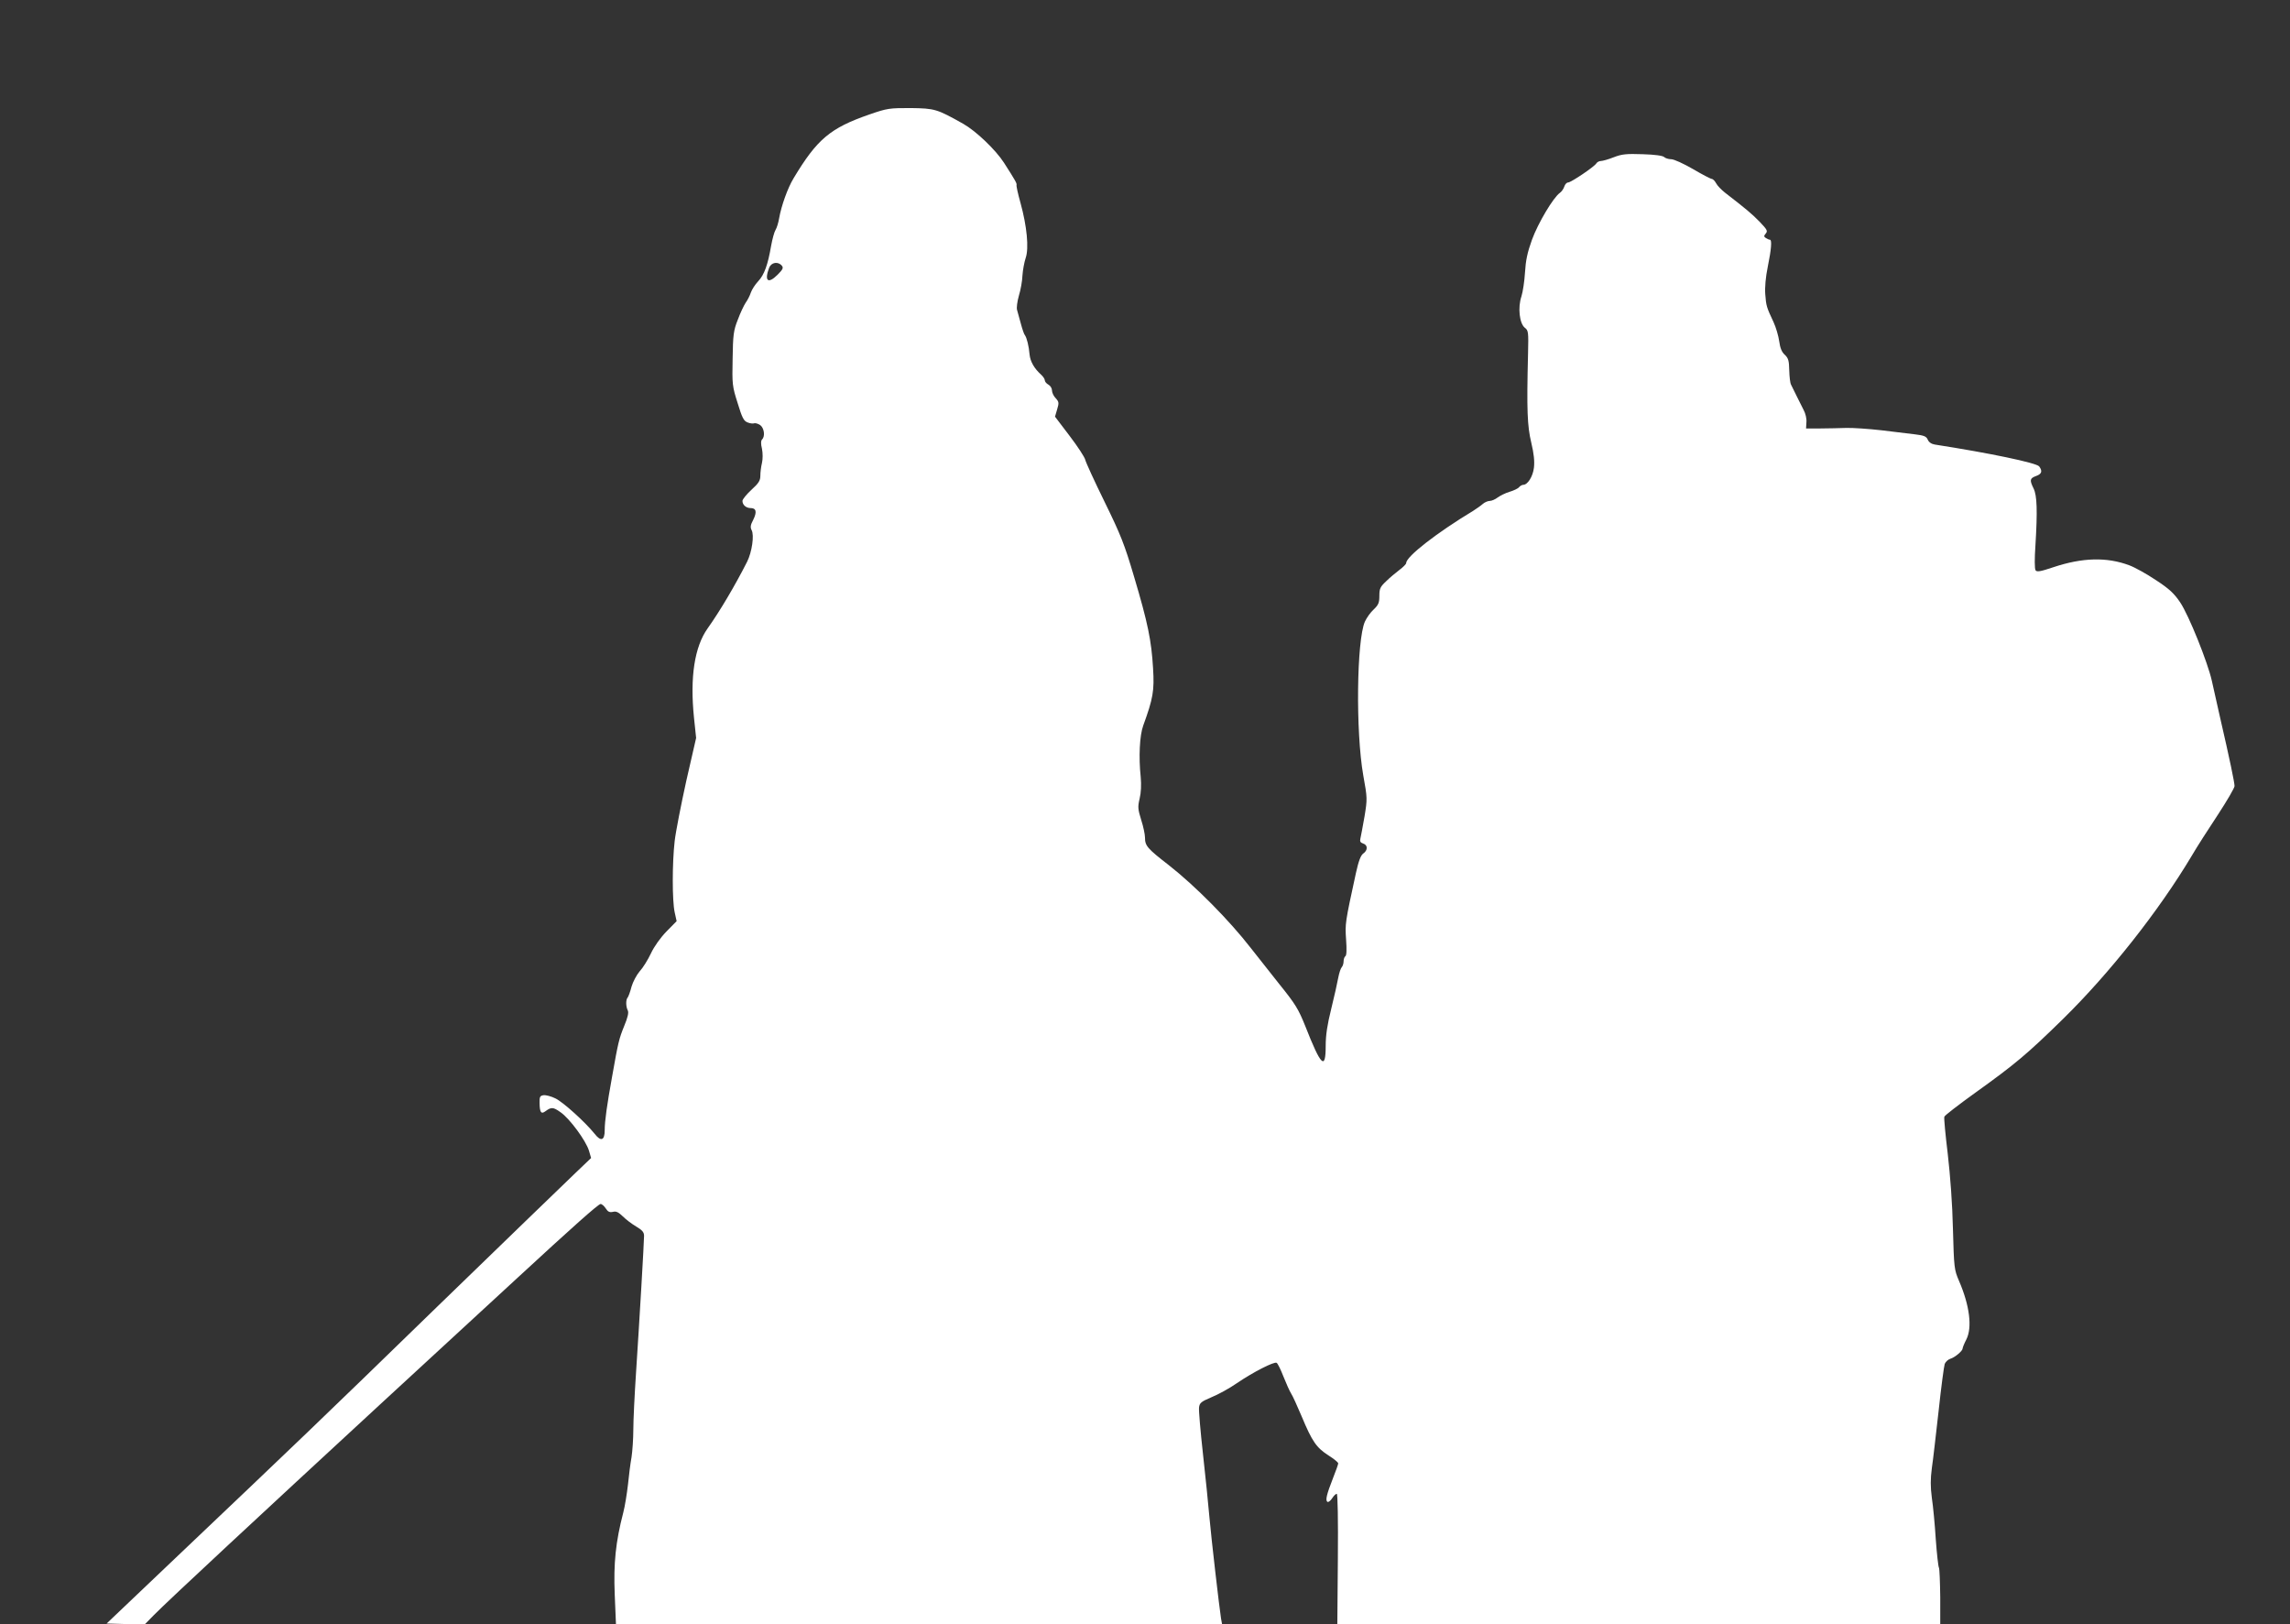
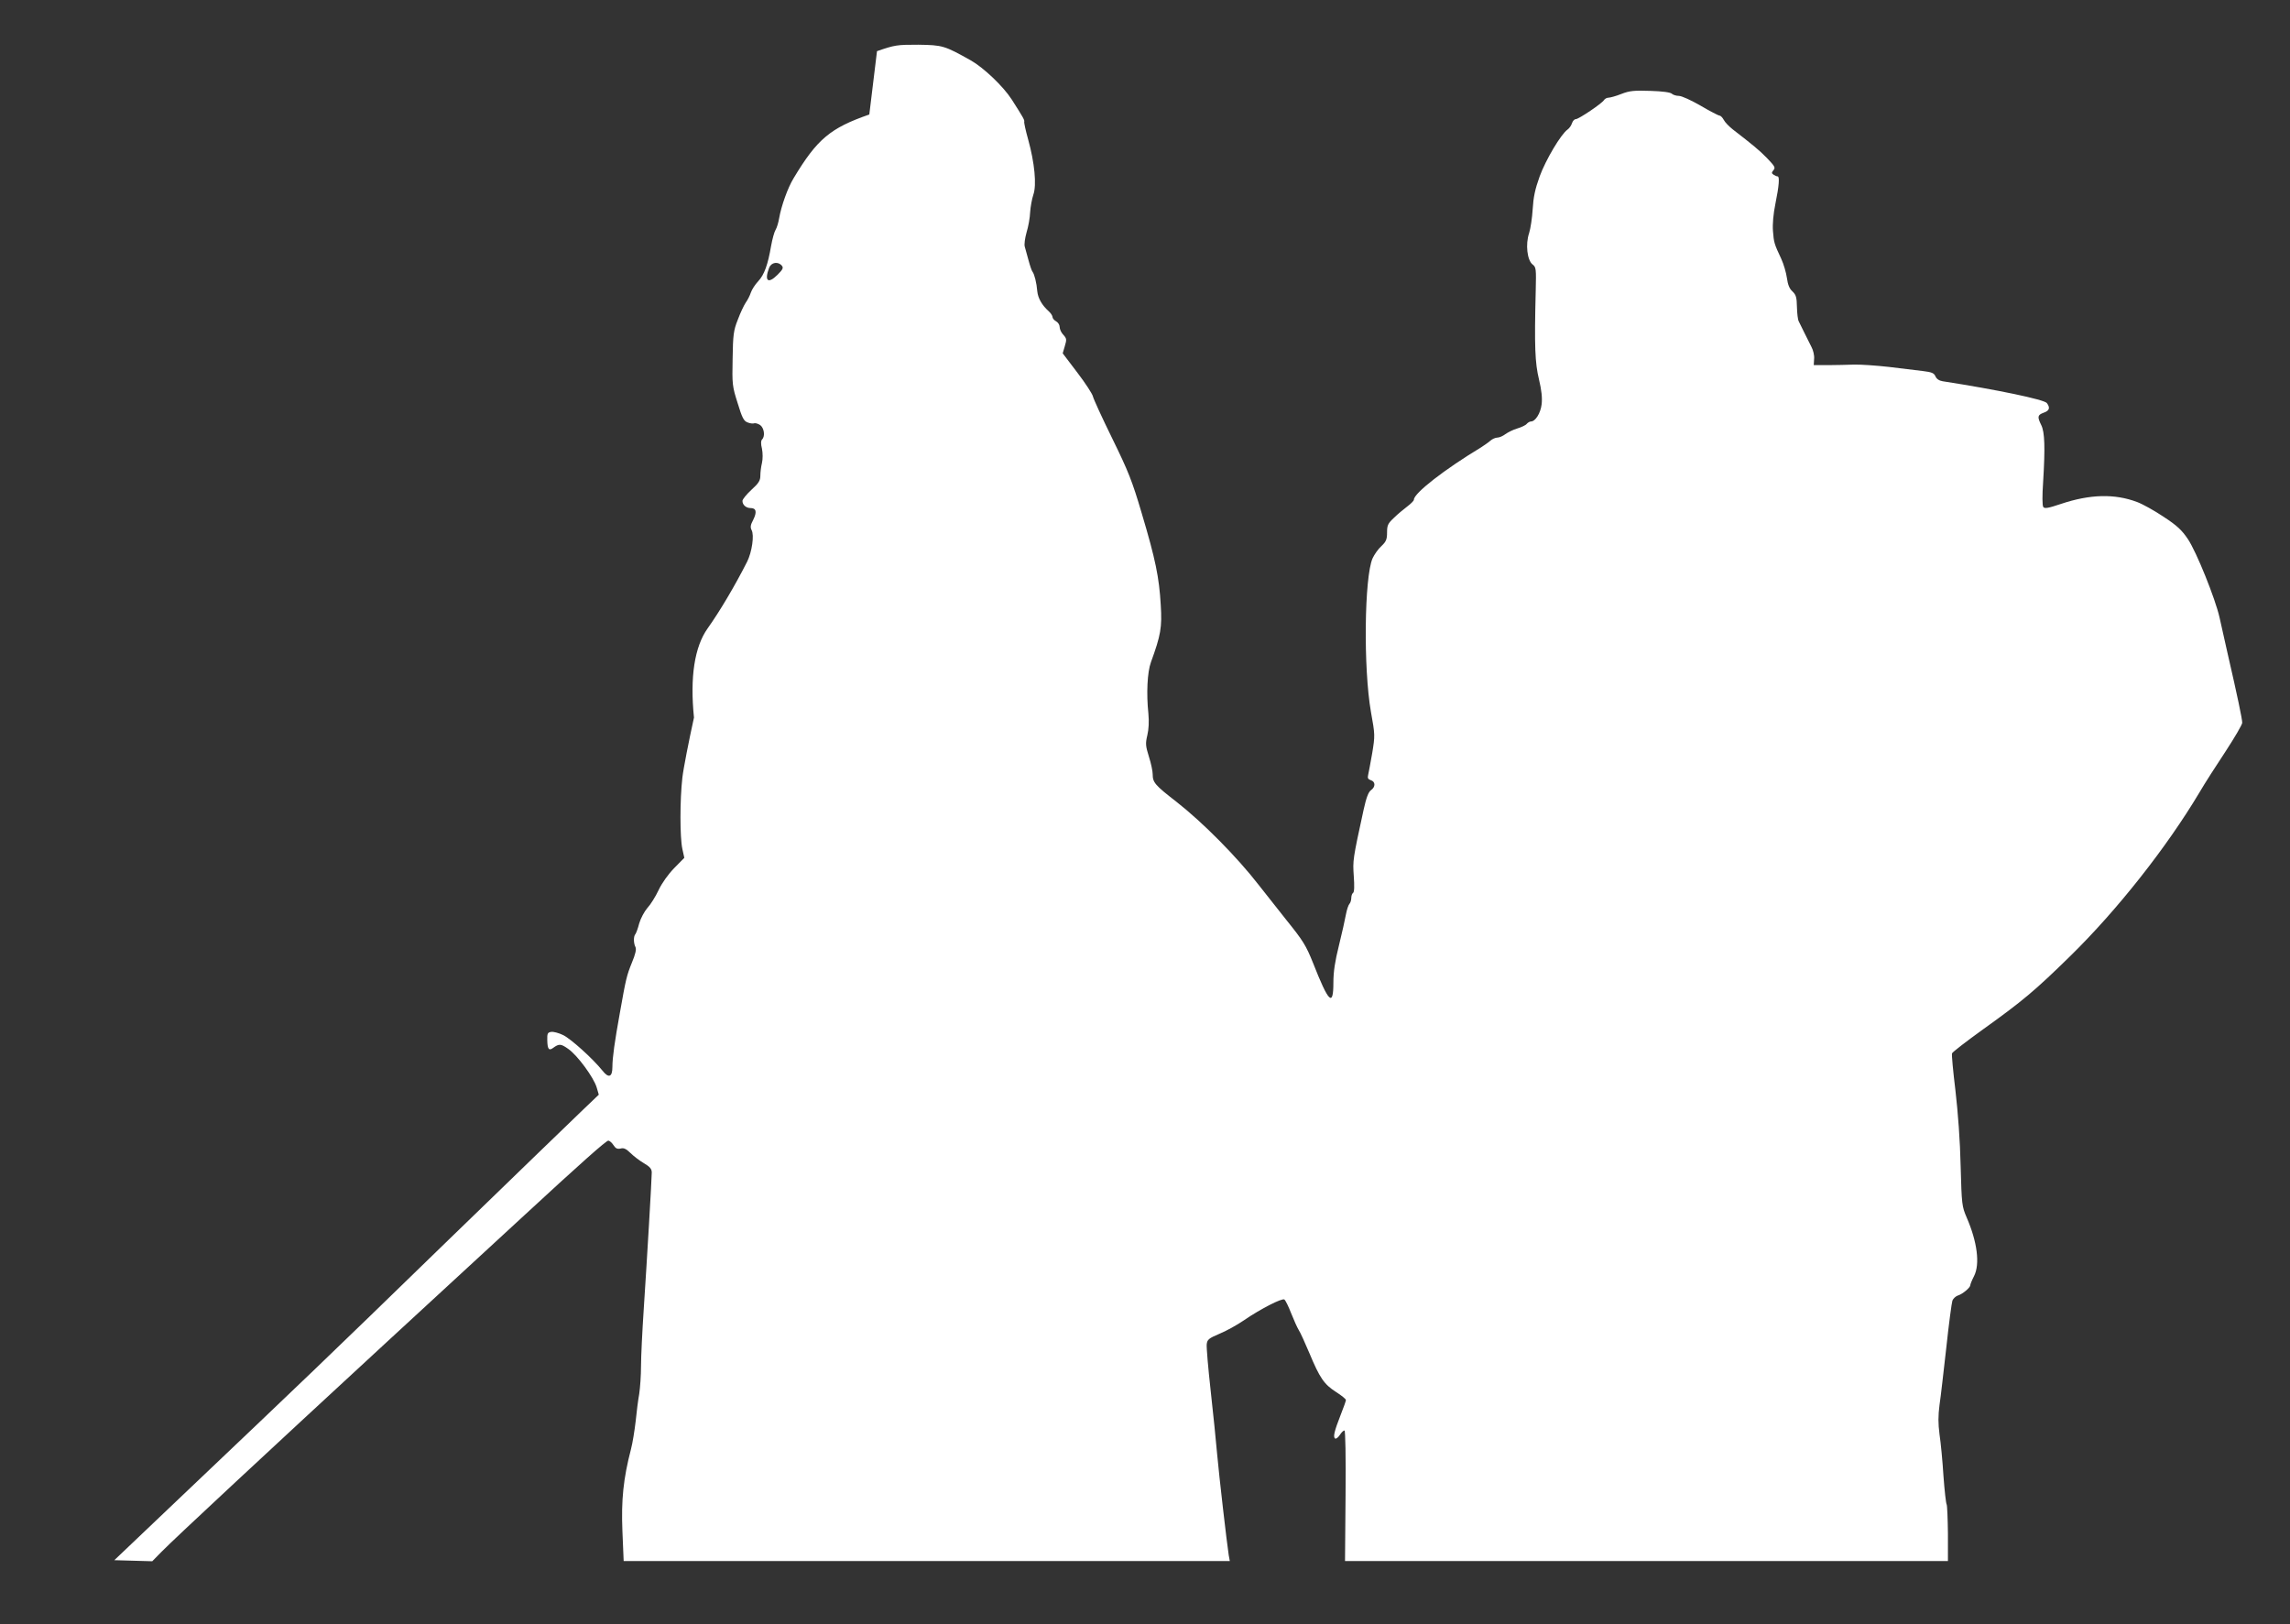
<svg xmlns="http://www.w3.org/2000/svg" version="1.0" width="1280pt" height="908pt" viewBox="0 0 1280 908" preserveAspectRatio="xMidYMid meet">
  <rect x="0" y="0" width="1280" height="908" fill="#333333" stroke="none" />
  <g transform="translate(0,908) scale(0.1,-0.1)" fill="#ffffff" stroke="none">
-     <path d="M4859 8440 c-219 -76 -292 -138 -423 -356 -33 -54 -69 -155 -81 -224 -4 -24 -13 -54 -20 -65 -7 -11 -18 -51 -25 -90 -18 -105 -38 -161 -72 -197 -17 -18 -35 -46 -41 -63 -5 -16 -18 -42 -29 -57 -10 -15 -30 -57 -44 -95 -24 -60 -27 -85 -29 -218 -3 -143 -2 -154 28 -248 25 -82 34 -100 55 -108 14 -6 31 -8 38 -5 6 2 21 -2 33 -10 22 -16 29 -62 11 -80 -7 -7 -8 -25 -1 -52 5 -25 5 -58 0 -80 -5 -20 -9 -52 -9 -71 0 -27 -9 -42 -50 -79 -27 -25 -50 -53 -50 -62 0 -22 20 -40 46 -40 31 0 36 -22 14 -66 -15 -28 -17 -41 -9 -57 16 -28 2 -123 -25 -177 -68 -134 -152 -276 -221 -373 -73 -103 -99 -272 -76 -498 l12 -114 -55 -240 c-29 -132 -59 -284 -65 -337 -14 -123 -14 -332 0 -397 l11 -50 -57 -58 c-33 -34 -69 -84 -87 -123 -17 -36 -45 -81 -63 -100 -17 -20 -37 -58 -45 -85 -7 -28 -17 -54 -21 -60 -12 -12 -11 -52 0 -73 6 -12 0 -39 -20 -87 -29 -72 -33 -87 -68 -285 -28 -155 -41 -246 -41 -298 0 -57 -21 -65 -56 -20 -54 67 -176 177 -219 198 -24 12 -55 20 -67 18 -20 -3 -23 -9 -22 -46 1 -50 9 -61 32 -44 34 25 44 24 85 -5 51 -35 142 -159 159 -215 l12 -41 -89 -85 c-50 -47 -394 -381 -766 -741 -687 -668 -779 -755 -1464 -1406 l-389 -370 106 -3 106 -3 53 54 c81 82 604 568 1264 1177 325 299 668 616 764 704 314 290 456 416 468 416 7 0 20 -11 29 -25 12 -19 22 -23 40 -19 18 5 31 -2 55 -25 17 -17 51 -43 75 -57 34 -20 44 -32 44 -52 0 -34 -26 -480 -45 -767 -8 -121 -15 -263 -15 -315 0 -52 -5 -122 -10 -155 -6 -33 -15 -102 -20 -154 -6 -51 -17 -121 -26 -155 -43 -165 -55 -285 -48 -458 l7 -168 1694 0 1694 0 -6 33 c-10 63 -54 444 -65 567 -6 69 -22 228 -36 353 -14 126 -24 242 -22 259 3 26 11 33 70 58 37 15 101 50 141 78 91 62 210 123 223 114 6 -4 23 -38 38 -77 15 -38 34 -80 42 -93 9 -13 35 -71 60 -130 58 -139 82 -174 149 -217 30 -19 55 -39 55 -45 0 -5 -13 -42 -29 -82 -36 -92 -44 -125 -31 -133 5 -3 17 6 26 20 9 14 20 25 26 25 5 0 8 -144 6 -365 l-3 -365 1685 0 1685 0 0 153 c-1 83 -4 157 -7 163 -4 6 -12 78 -18 160 -5 82 -15 186 -22 232 -8 62 -8 103 0 165 7 45 23 190 38 321 14 132 30 250 34 262 5 12 19 25 32 29 26 8 68 44 68 57 0 5 9 28 21 51 34 67 18 191 -41 327 -27 63 -28 72 -34 290 -3 139 -15 299 -29 420 -13 107 -22 201 -19 208 2 7 80 67 173 134 222 159 291 217 489 411 261 256 536 604 720 912 29 50 96 154 147 231 51 78 93 150 93 160 0 20 -27 150 -81 384 -17 74 -37 167 -46 205 -23 103 -129 367 -177 438 -33 49 -60 75 -135 124 -52 35 -119 72 -149 83 -125 47 -262 44 -426 -11 -71 -24 -91 -27 -98 -17 -6 8 -6 66 -1 138 12 196 9 280 -10 319 -23 47 -22 57 13 70 32 11 38 27 18 54 -16 20 -280 75 -583 122 -19 3 -34 13 -40 28 -8 18 -21 23 -70 29 -33 4 -118 14 -190 23 -71 8 -159 14 -195 13 -36 -1 -101 -3 -145 -3 l-80 0 2 35 c2 19 -5 49 -15 67 -9 17 -27 53 -40 80 -13 26 -27 55 -31 63 -5 9 -9 44 -10 80 -1 54 -5 68 -25 87 -17 15 -26 38 -31 75 -4 29 -18 78 -32 108 -39 83 -41 90 -46 155 -3 37 2 96 14 154 20 98 24 151 12 151 -5 0 -14 4 -22 9 -12 8 -13 12 -1 26 12 14 7 22 -36 67 -44 45 -77 72 -192 161 -20 16 -43 39 -50 53 -7 13 -18 24 -24 24 -6 0 -54 25 -105 55 -52 30 -106 55 -122 55 -15 0 -33 6 -39 12 -8 8 -53 14 -120 16 -90 3 -116 1 -162 -17 -30 -12 -63 -21 -72 -21 -9 0 -21 -6 -25 -13 -11 -19 -142 -107 -158 -107 -8 0 -17 -10 -21 -22 -4 -13 -15 -29 -25 -36 -37 -26 -122 -169 -156 -262 -26 -72 -35 -116 -39 -183 -3 -49 -12 -109 -20 -134 -21 -62 -11 -151 19 -175 20 -15 21 -24 18 -145 -8 -317 -4 -405 18 -497 15 -63 19 -104 15 -140 -6 -50 -35 -96 -60 -96 -6 0 -17 -6 -23 -13 -6 -8 -30 -19 -53 -26 -24 -7 -53 -22 -67 -32 -13 -10 -33 -19 -44 -19 -11 0 -29 -8 -39 -17 -11 -10 -35 -26 -53 -38 -204 -123 -375 -256 -375 -292 0 -6 -17 -23 -37 -38 -21 -16 -55 -44 -75 -64 -33 -31 -38 -41 -38 -81 0 -39 -5 -51 -31 -76 -18 -16 -40 -47 -50 -69 -46 -104 -52 -614 -9 -859 23 -127 23 -132 7 -230 -10 -56 -20 -111 -23 -123 -4 -16 0 -23 15 -28 27 -8 27 -38 1 -56 -14 -10 -26 -41 -41 -109 -61 -280 -61 -283 -55 -372 4 -55 3 -89 -4 -93 -5 -3 -10 -16 -10 -29 0 -12 -5 -27 -10 -32 -6 -6 -15 -33 -20 -60 -5 -27 -22 -105 -39 -173 -22 -88 -31 -147 -31 -207 0 -139 -26 -114 -114 110 -39 97 -55 123 -146 236 -33 41 -104 131 -158 200 -120 155 -311 348 -459 464 -120 93 -133 108 -133 154 0 17 -9 61 -21 98 -19 61 -20 74 -9 120 8 34 10 76 6 121 -12 112 -6 232 14 287 55 151 63 195 55 321 -9 154 -29 253 -106 511 -54 183 -75 235 -165 419 -57 116 -105 221 -108 235 -3 14 -42 74 -87 133 l-82 108 12 41 c11 36 10 42 -8 62 -12 12 -21 32 -21 44 0 12 -9 26 -20 32 -11 6 -20 17 -20 24 0 7 -9 21 -21 32 -38 34 -60 73 -64 111 -4 49 -16 95 -26 109 -5 5 -15 35 -23 65 -8 30 -18 64 -21 76 -4 12 1 48 10 80 10 32 19 83 20 113 2 30 10 74 18 98 19 54 7 178 -29 308 -14 50 -24 95 -22 100 2 9 -4 21 -70 124 -47 73 -156 177 -228 218 -148 83 -158 86 -294 88 -119 0 -130 -1 -231 -36z m-489 -845 c10 -12 6 -21 -24 -51 -53 -53 -75 -35 -47 39 12 31 50 37 71 12z" />
+     <path d="M4859 8440 c-219 -76 -292 -138 -423 -356 -33 -54 -69 -155 -81 -224 -4 -24 -13 -54 -20 -65 -7 -11 -18 -51 -25 -90 -18 -105 -38 -161 -72 -197 -17 -18 -35 -46 -41 -63 -5 -16 -18 -42 -29 -57 -10 -15 -30 -57 -44 -95 -24 -60 -27 -85 -29 -218 -3 -143 -2 -154 28 -248 25 -82 34 -100 55 -108 14 -6 31 -8 38 -5 6 2 21 -2 33 -10 22 -16 29 -62 11 -80 -7 -7 -8 -25 -1 -52 5 -25 5 -58 0 -80 -5 -20 -9 -52 -9 -71 0 -27 -9 -42 -50 -79 -27 -25 -50 -53 -50 -62 0 -22 20 -40 46 -40 31 0 36 -22 14 -66 -15 -28 -17 -41 -9 -57 16 -28 2 -123 -25 -177 -68 -134 -152 -276 -221 -373 -73 -103 -99 -272 -76 -498 c-29 -132 -59 -284 -65 -337 -14 -123 -14 -332 0 -397 l11 -50 -57 -58 c-33 -34 -69 -84 -87 -123 -17 -36 -45 -81 -63 -100 -17 -20 -37 -58 -45 -85 -7 -28 -17 -54 -21 -60 -12 -12 -11 -52 0 -73 6 -12 0 -39 -20 -87 -29 -72 -33 -87 -68 -285 -28 -155 -41 -246 -41 -298 0 -57 -21 -65 -56 -20 -54 67 -176 177 -219 198 -24 12 -55 20 -67 18 -20 -3 -23 -9 -22 -46 1 -50 9 -61 32 -44 34 25 44 24 85 -5 51 -35 142 -159 159 -215 l12 -41 -89 -85 c-50 -47 -394 -381 -766 -741 -687 -668 -779 -755 -1464 -1406 l-389 -370 106 -3 106 -3 53 54 c81 82 604 568 1264 1177 325 299 668 616 764 704 314 290 456 416 468 416 7 0 20 -11 29 -25 12 -19 22 -23 40 -19 18 5 31 -2 55 -25 17 -17 51 -43 75 -57 34 -20 44 -32 44 -52 0 -34 -26 -480 -45 -767 -8 -121 -15 -263 -15 -315 0 -52 -5 -122 -10 -155 -6 -33 -15 -102 -20 -154 -6 -51 -17 -121 -26 -155 -43 -165 -55 -285 -48 -458 l7 -168 1694 0 1694 0 -6 33 c-10 63 -54 444 -65 567 -6 69 -22 228 -36 353 -14 126 -24 242 -22 259 3 26 11 33 70 58 37 15 101 50 141 78 91 62 210 123 223 114 6 -4 23 -38 38 -77 15 -38 34 -80 42 -93 9 -13 35 -71 60 -130 58 -139 82 -174 149 -217 30 -19 55 -39 55 -45 0 -5 -13 -42 -29 -82 -36 -92 -44 -125 -31 -133 5 -3 17 6 26 20 9 14 20 25 26 25 5 0 8 -144 6 -365 l-3 -365 1685 0 1685 0 0 153 c-1 83 -4 157 -7 163 -4 6 -12 78 -18 160 -5 82 -15 186 -22 232 -8 62 -8 103 0 165 7 45 23 190 38 321 14 132 30 250 34 262 5 12 19 25 32 29 26 8 68 44 68 57 0 5 9 28 21 51 34 67 18 191 -41 327 -27 63 -28 72 -34 290 -3 139 -15 299 -29 420 -13 107 -22 201 -19 208 2 7 80 67 173 134 222 159 291 217 489 411 261 256 536 604 720 912 29 50 96 154 147 231 51 78 93 150 93 160 0 20 -27 150 -81 384 -17 74 -37 167 -46 205 -23 103 -129 367 -177 438 -33 49 -60 75 -135 124 -52 35 -119 72 -149 83 -125 47 -262 44 -426 -11 -71 -24 -91 -27 -98 -17 -6 8 -6 66 -1 138 12 196 9 280 -10 319 -23 47 -22 57 13 70 32 11 38 27 18 54 -16 20 -280 75 -583 122 -19 3 -34 13 -40 28 -8 18 -21 23 -70 29 -33 4 -118 14 -190 23 -71 8 -159 14 -195 13 -36 -1 -101 -3 -145 -3 l-80 0 2 35 c2 19 -5 49 -15 67 -9 17 -27 53 -40 80 -13 26 -27 55 -31 63 -5 9 -9 44 -10 80 -1 54 -5 68 -25 87 -17 15 -26 38 -31 75 -4 29 -18 78 -32 108 -39 83 -41 90 -46 155 -3 37 2 96 14 154 20 98 24 151 12 151 -5 0 -14 4 -22 9 -12 8 -13 12 -1 26 12 14 7 22 -36 67 -44 45 -77 72 -192 161 -20 16 -43 39 -50 53 -7 13 -18 24 -24 24 -6 0 -54 25 -105 55 -52 30 -106 55 -122 55 -15 0 -33 6 -39 12 -8 8 -53 14 -120 16 -90 3 -116 1 -162 -17 -30 -12 -63 -21 -72 -21 -9 0 -21 -6 -25 -13 -11 -19 -142 -107 -158 -107 -8 0 -17 -10 -21 -22 -4 -13 -15 -29 -25 -36 -37 -26 -122 -169 -156 -262 -26 -72 -35 -116 -39 -183 -3 -49 -12 -109 -20 -134 -21 -62 -11 -151 19 -175 20 -15 21 -24 18 -145 -8 -317 -4 -405 18 -497 15 -63 19 -104 15 -140 -6 -50 -35 -96 -60 -96 -6 0 -17 -6 -23 -13 -6 -8 -30 -19 -53 -26 -24 -7 -53 -22 -67 -32 -13 -10 -33 -19 -44 -19 -11 0 -29 -8 -39 -17 -11 -10 -35 -26 -53 -38 -204 -123 -375 -256 -375 -292 0 -6 -17 -23 -37 -38 -21 -16 -55 -44 -75 -64 -33 -31 -38 -41 -38 -81 0 -39 -5 -51 -31 -76 -18 -16 -40 -47 -50 -69 -46 -104 -52 -614 -9 -859 23 -127 23 -132 7 -230 -10 -56 -20 -111 -23 -123 -4 -16 0 -23 15 -28 27 -8 27 -38 1 -56 -14 -10 -26 -41 -41 -109 -61 -280 -61 -283 -55 -372 4 -55 3 -89 -4 -93 -5 -3 -10 -16 -10 -29 0 -12 -5 -27 -10 -32 -6 -6 -15 -33 -20 -60 -5 -27 -22 -105 -39 -173 -22 -88 -31 -147 -31 -207 0 -139 -26 -114 -114 110 -39 97 -55 123 -146 236 -33 41 -104 131 -158 200 -120 155 -311 348 -459 464 -120 93 -133 108 -133 154 0 17 -9 61 -21 98 -19 61 -20 74 -9 120 8 34 10 76 6 121 -12 112 -6 232 14 287 55 151 63 195 55 321 -9 154 -29 253 -106 511 -54 183 -75 235 -165 419 -57 116 -105 221 -108 235 -3 14 -42 74 -87 133 l-82 108 12 41 c11 36 10 42 -8 62 -12 12 -21 32 -21 44 0 12 -9 26 -20 32 -11 6 -20 17 -20 24 0 7 -9 21 -21 32 -38 34 -60 73 -64 111 -4 49 -16 95 -26 109 -5 5 -15 35 -23 65 -8 30 -18 64 -21 76 -4 12 1 48 10 80 10 32 19 83 20 113 2 30 10 74 18 98 19 54 7 178 -29 308 -14 50 -24 95 -22 100 2 9 -4 21 -70 124 -47 73 -156 177 -228 218 -148 83 -158 86 -294 88 -119 0 -130 -1 -231 -36z m-489 -845 c10 -12 6 -21 -24 -51 -53 -53 -75 -35 -47 39 12 31 50 37 71 12z" />
  </g>
</svg>